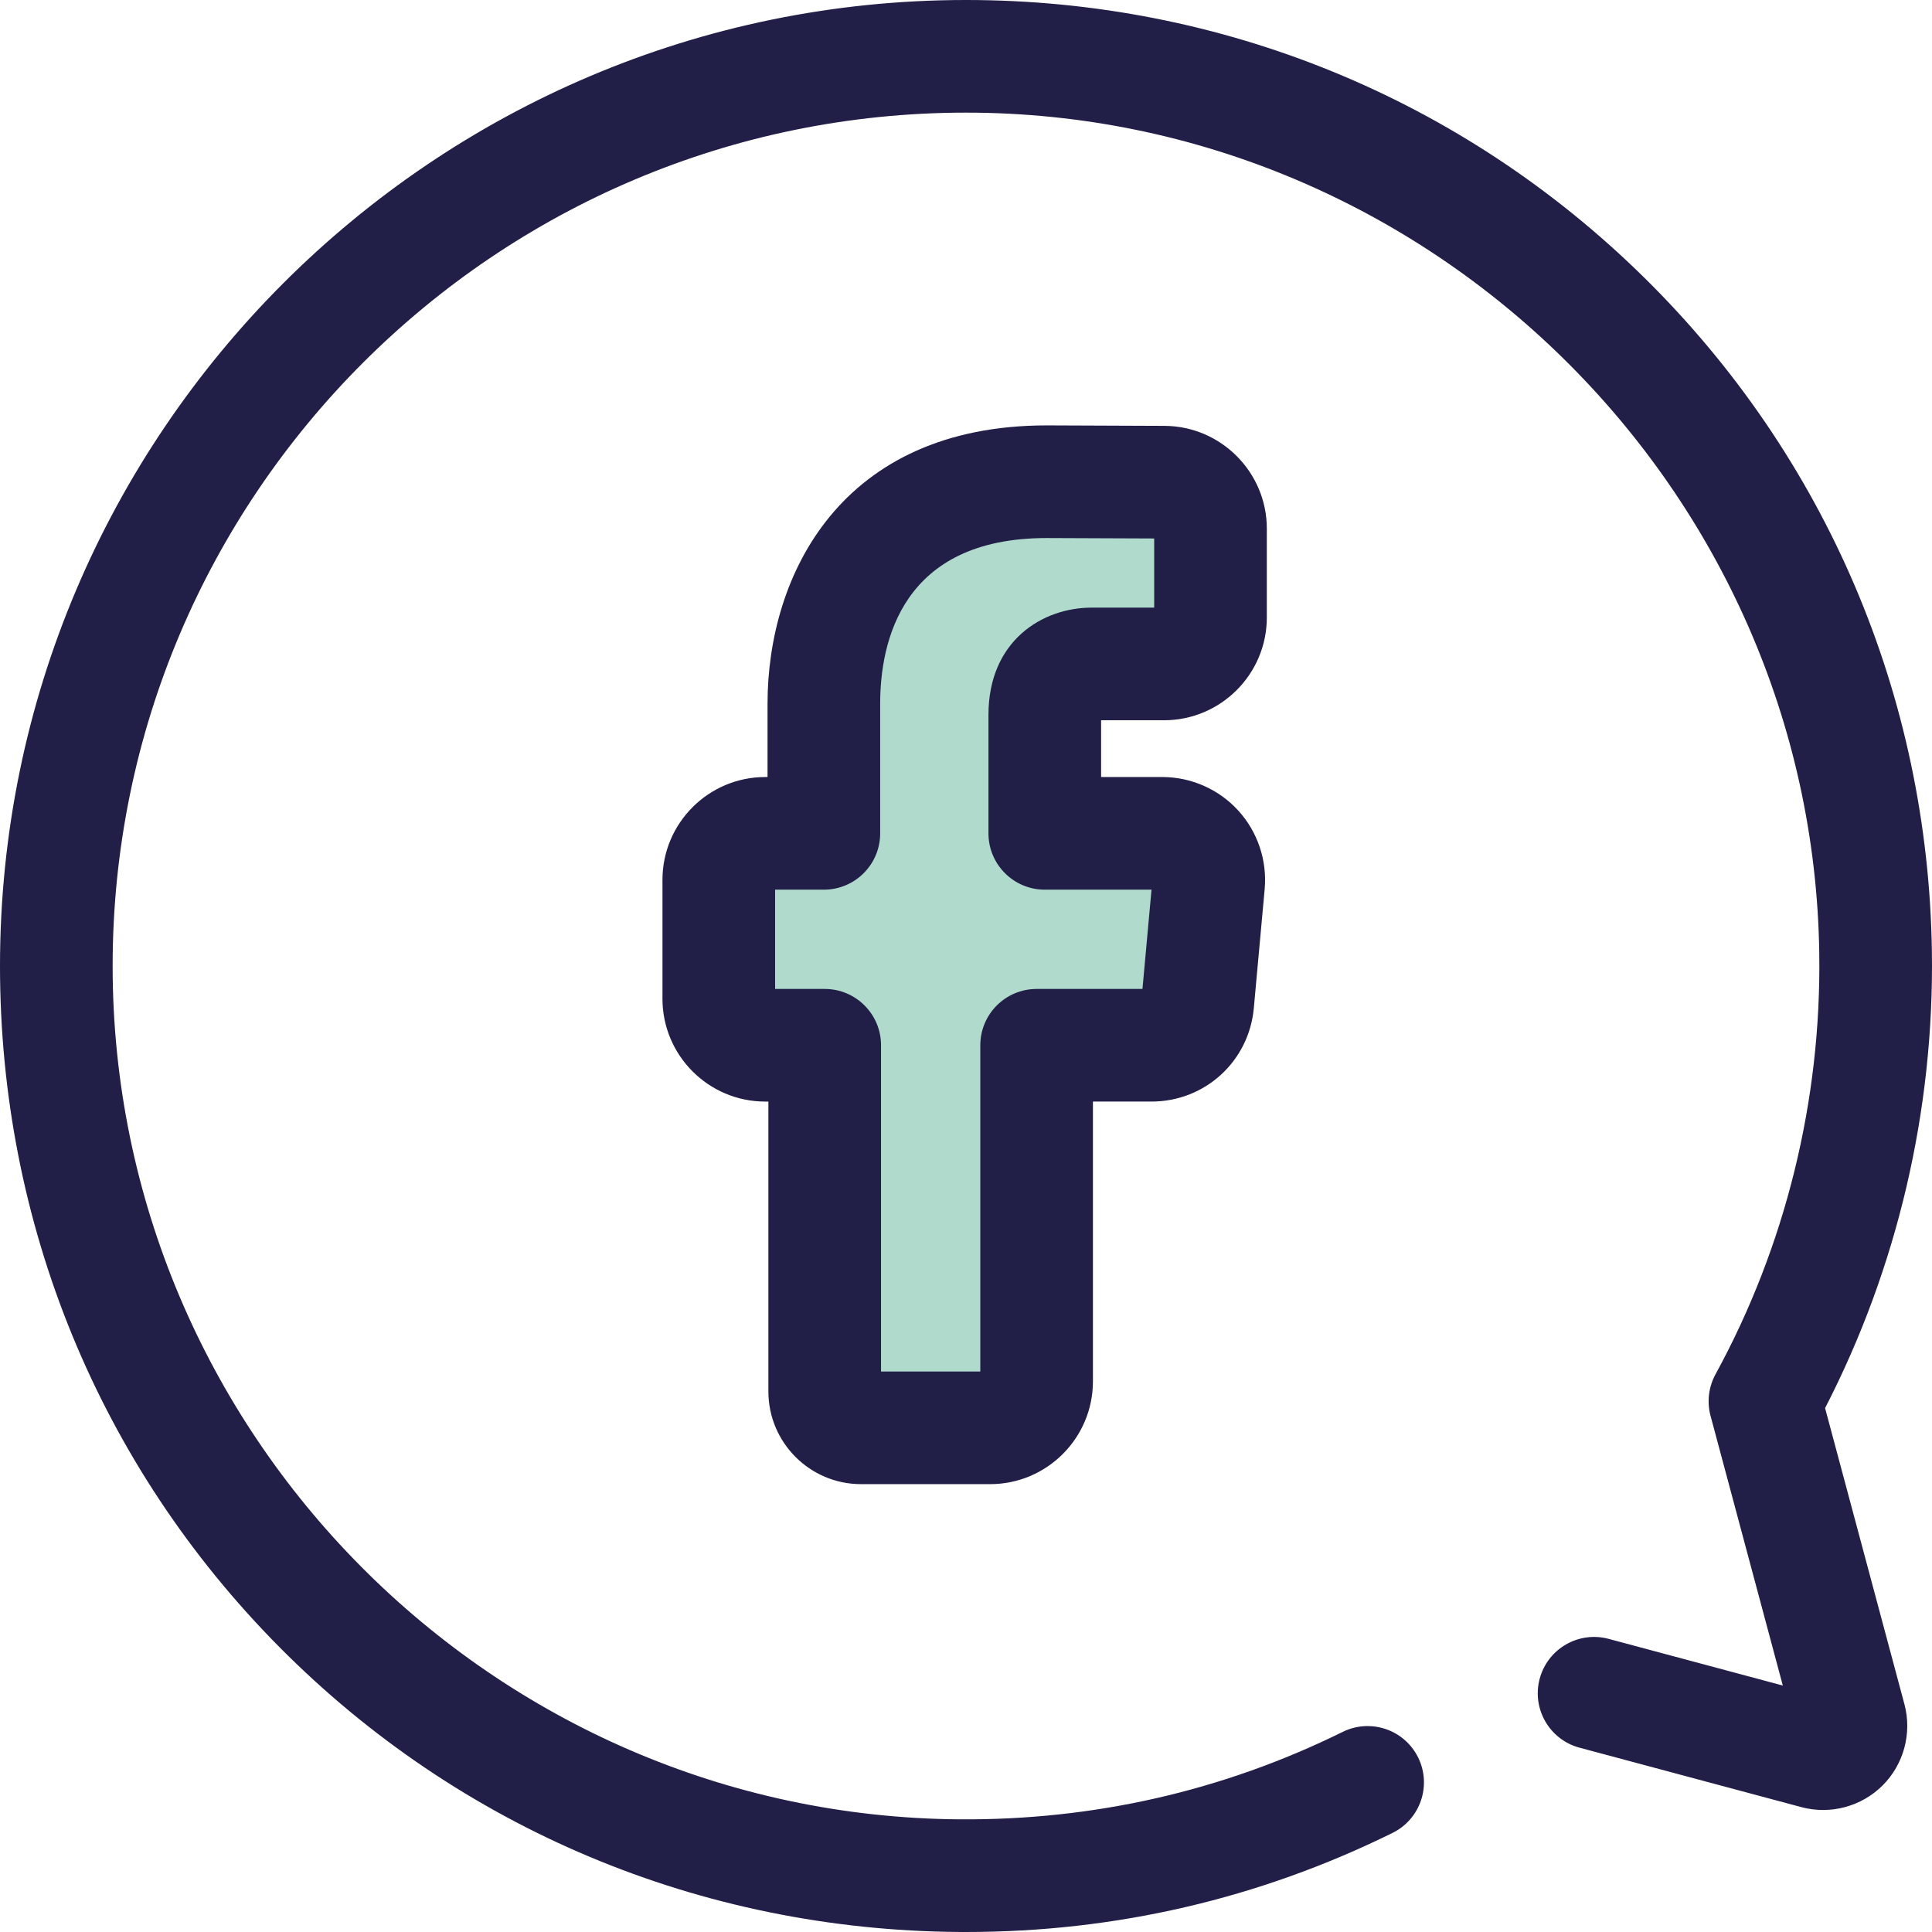
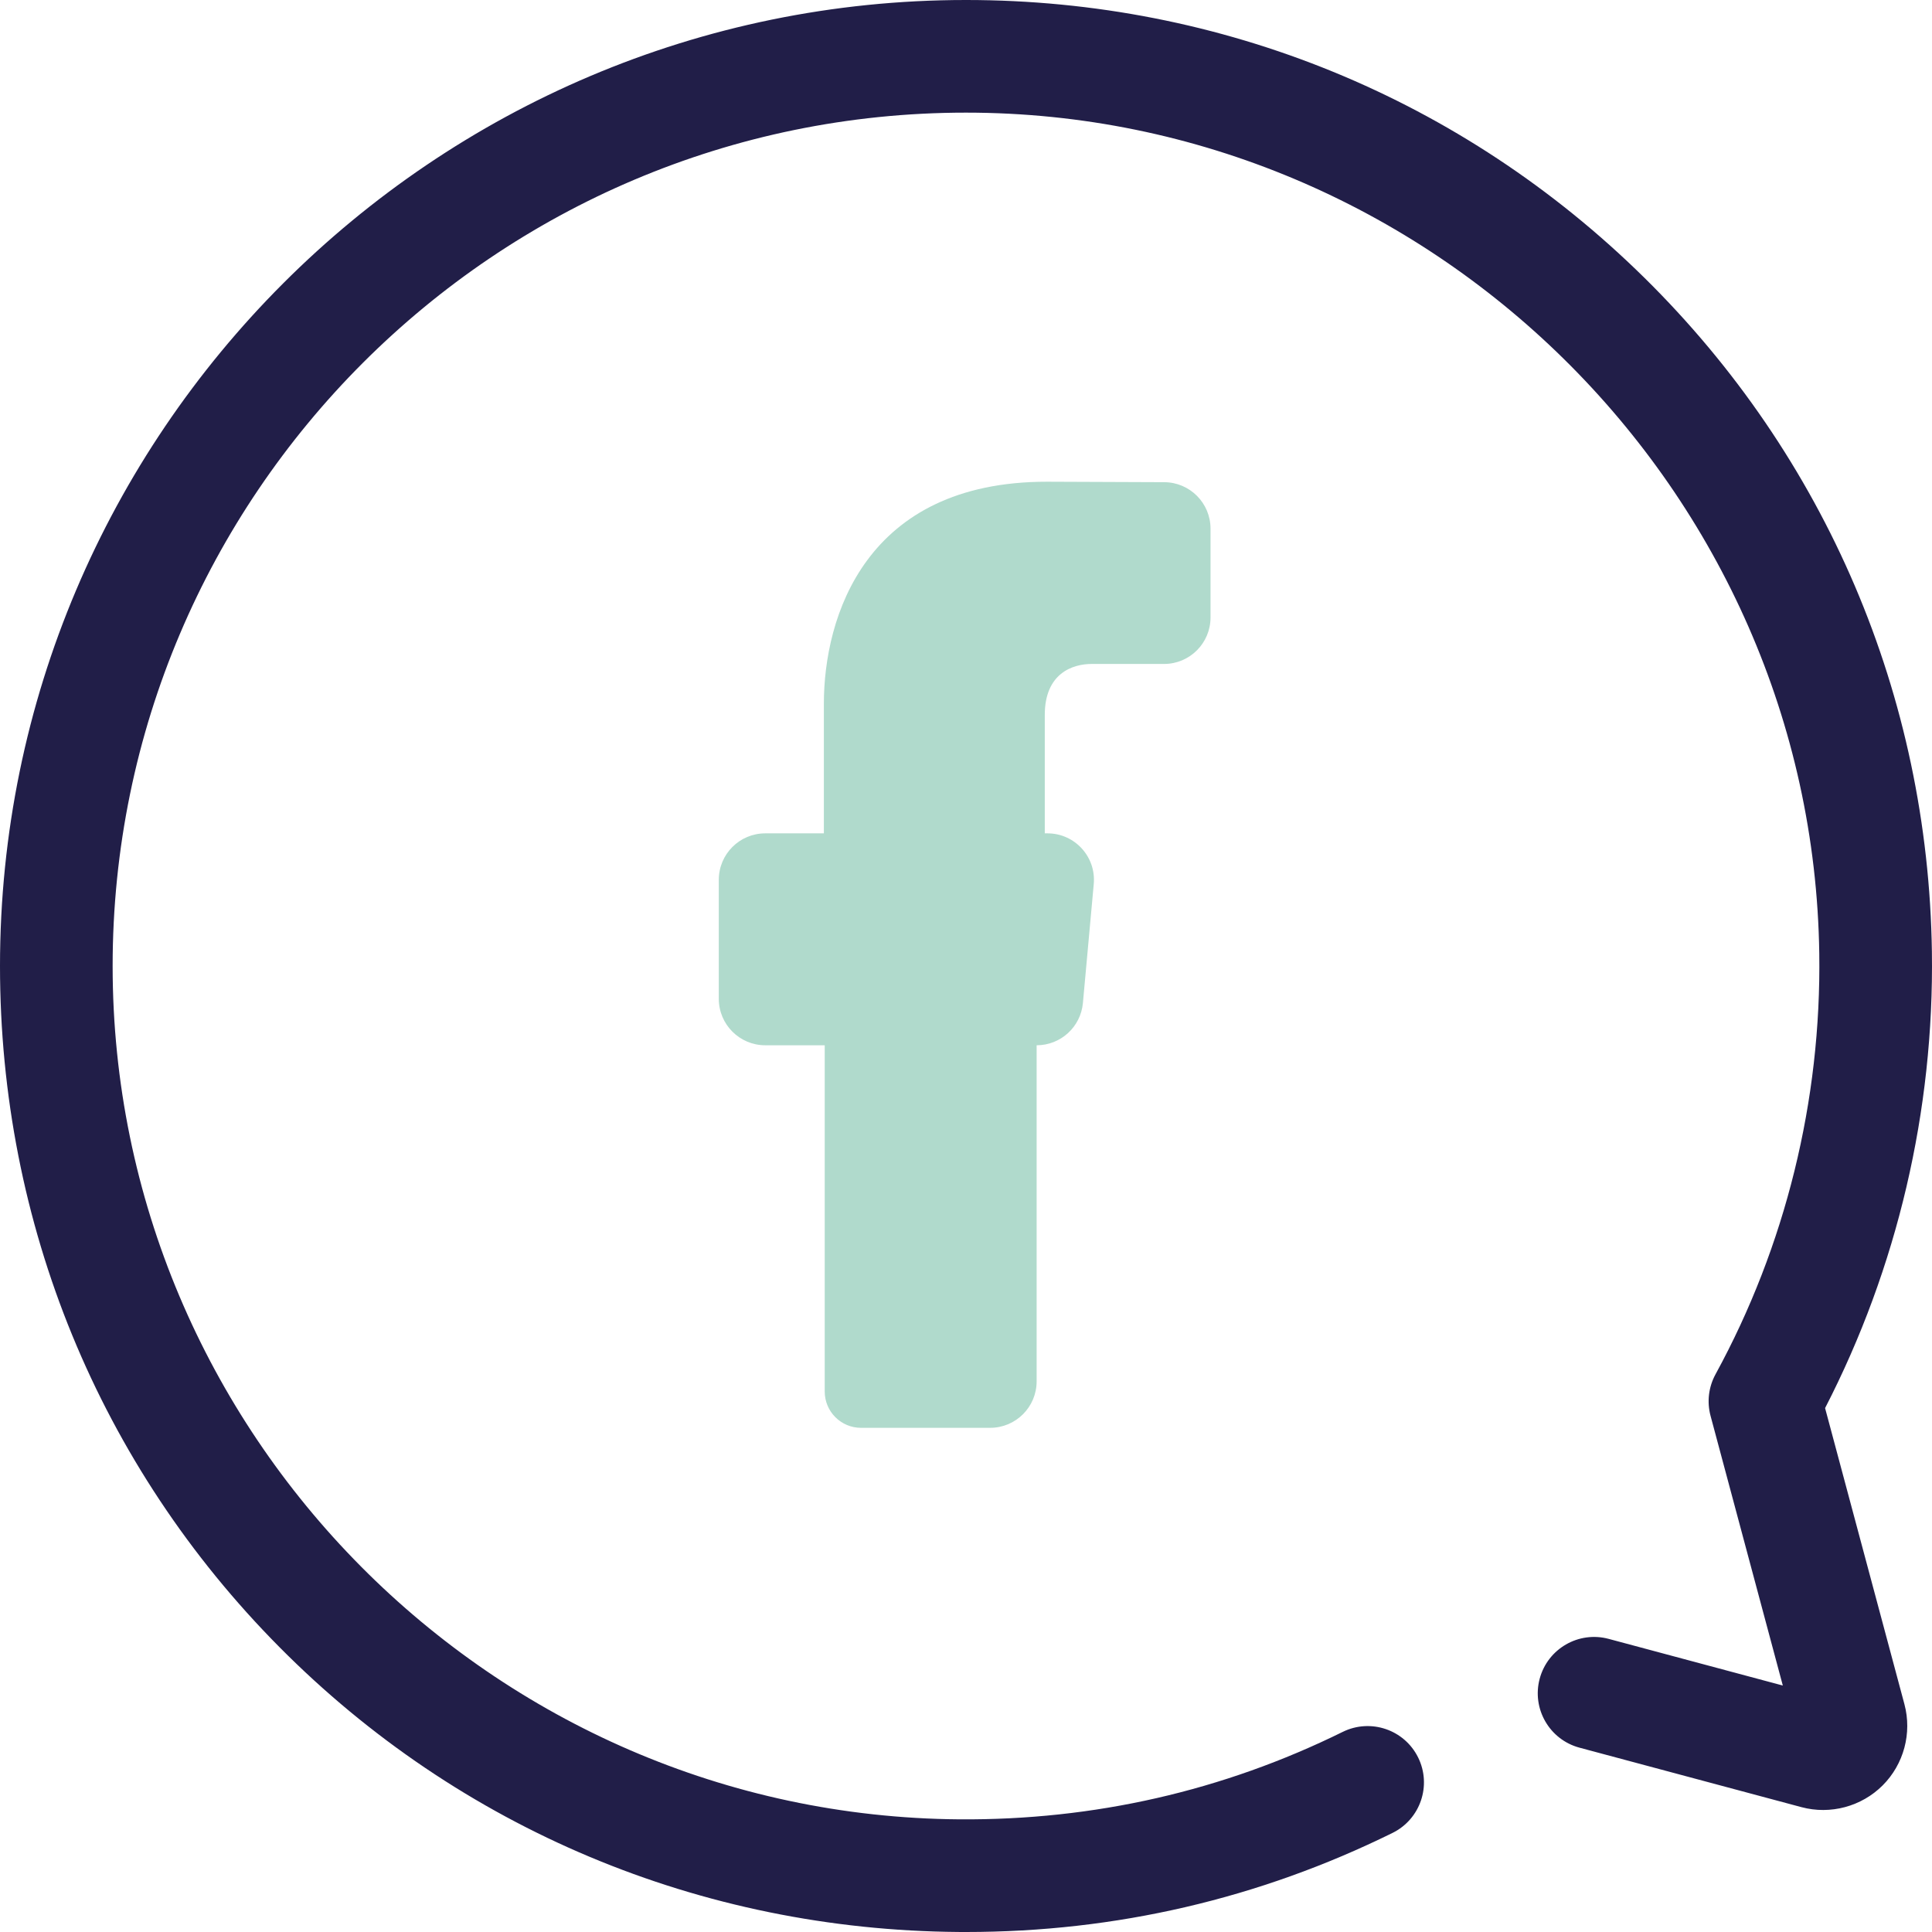
<svg xmlns="http://www.w3.org/2000/svg" version="1.1" id="Layer_1" x="0px" y="0px" viewBox="0 0 512 512" style="enable-background:new 0 0 512 512;" xml:space="preserve">
  <path style="fill:#211E48;" d="M256.045,512c-0.69,0-1.373-0.002-2.063-0.007c-68.255-0.527-132.151-27.332-179.917-75.48  C26.304,388.367,0,324.261,0,256C0,114.859,114.827,0.018,255.967,0c0.009,0,0.025,0,0.034,0  c67.746,0,131.572,26.126,179.739,73.573c48.179,47.46,75.252,110.905,76.233,178.645c0.609,42.102-9.164,83.783-28.307,120.942  l21.025,78.467c2.054,7.664-0.155,15.91-5.766,21.52s-13.858,7.818-21.52,5.766l-58.818-15.761  c-7.961-2.133-12.686-10.318-10.553-18.28c2.133-7.962,10.318-12.689,18.28-10.554l46.151,12.367l-19.15-71.471  c-0.993-3.704-0.521-7.649,1.316-11.015c18.552-33.978,28.059-72.552,27.495-111.553C480.35,129.797,378.906,29.85,256,29.85  c-0.015,0-0.013,0-0.028,0C131.288,29.866,29.85,131.316,29.85,256c0,123.74,100.648,225.187,224.362,226.144  c35.669,0.261,69.874-7.522,101.622-23.176c7.392-3.642,16.341-0.607,19.988,6.786c3.645,7.394,0.607,16.341-6.786,19.988  C333.689,503.169,295.681,511.998,256.045,512z" />
-   <path style="fill:#B0DACC;" d="M262.403,378.387c6.801,0,12.315-5.513,12.315-12.315v-89.065h30.434  c6.368,0,11.686-4.855,12.264-11.197l2.873-31.531c0.657-7.213-5.021-13.433-12.264-13.433H276.88V189.44  c0-10.949,7.297-13.486,12.424-13.486h19.182c6.801,0,12.315-5.513,12.315-12.315v-23.538c0-6.782-5.483-12.288-12.265-12.315  l-31.116-0.125c-48.147,0-59.088,35.877-59.088,58.855v34.331h-15.53c-6.801,0-12.315,5.513-12.315,12.315v31.531  c0,6.801,5.513,12.315,12.315,12.315h15.756v91.755c0,5.316,4.31,9.627,9.627,9.627h34.219V378.387z" />
-   <path style="fill:#211E48;" d="M262.403,393.312h-34.219c-13.537,0-24.552-11.013-24.552-24.552v-76.83h-0.831  c-15.019,0-27.24-12.221-27.24-27.24V233.16c0-15.019,12.221-27.24,27.24-27.24h0.603v-19.406c0-34.035,19.383-73.78,74.013-73.78  l31.177,0.125c14.959,0.061,27.129,12.282,27.129,27.24v23.538c0,15.019-12.221,27.24-27.24,27.24h-16.679v15.043h16.219  c7.636,0,14.968,3.234,20.116,8.873c5.149,5.639,7.704,13.234,7.012,20.838l-2.875,31.529  c-1.287,14.119-12.949,24.768-27.126,24.768h-15.51v74.14C289.643,381.091,277.422,393.312,262.403,393.312z M233.483,363.462  h26.308v-86.455c0-8.243,6.682-14.925,14.925-14.925h28.05l2.398-26.31h-28.286c-8.243,0-14.925-6.682-14.925-14.925V189.44  c0-19.52,14.177-28.411,27.349-28.411h16.571v-18.328l-28.516-0.115c-38.366,0-44.103,27.523-44.103,43.93v34.331  c0,8.243-6.682,14.925-14.925,14.925h-12.918v26.31h13.146c8.243,0,14.925,6.682,14.925,14.925V363.462z" />
+   <path style="fill:#B0DACC;" d="M262.403,378.387c6.801,0,12.315-5.513,12.315-12.315v-89.065c6.368,0,11.686-4.855,12.264-11.197l2.873-31.531c0.657-7.213-5.021-13.433-12.264-13.433H276.88V189.44  c0-10.949,7.297-13.486,12.424-13.486h19.182c6.801,0,12.315-5.513,12.315-12.315v-23.538c0-6.782-5.483-12.288-12.265-12.315  l-31.116-0.125c-48.147,0-59.088,35.877-59.088,58.855v34.331h-15.53c-6.801,0-12.315,5.513-12.315,12.315v31.531  c0,6.801,5.513,12.315,12.315,12.315h15.756v91.755c0,5.316,4.31,9.627,9.627,9.627h34.219V378.387z" />
  <g>
</g>
  <g>
</g>
  <g>
</g>
  <g>
</g>
  <g>
</g>
  <g>
</g>
  <g>
</g>
  <g>
</g>
  <g>
</g>
  <g>
</g>
  <g>
</g>
  <g>
</g>
  <g>
</g>
  <g>
</g>
  <g>
</g>
</svg>